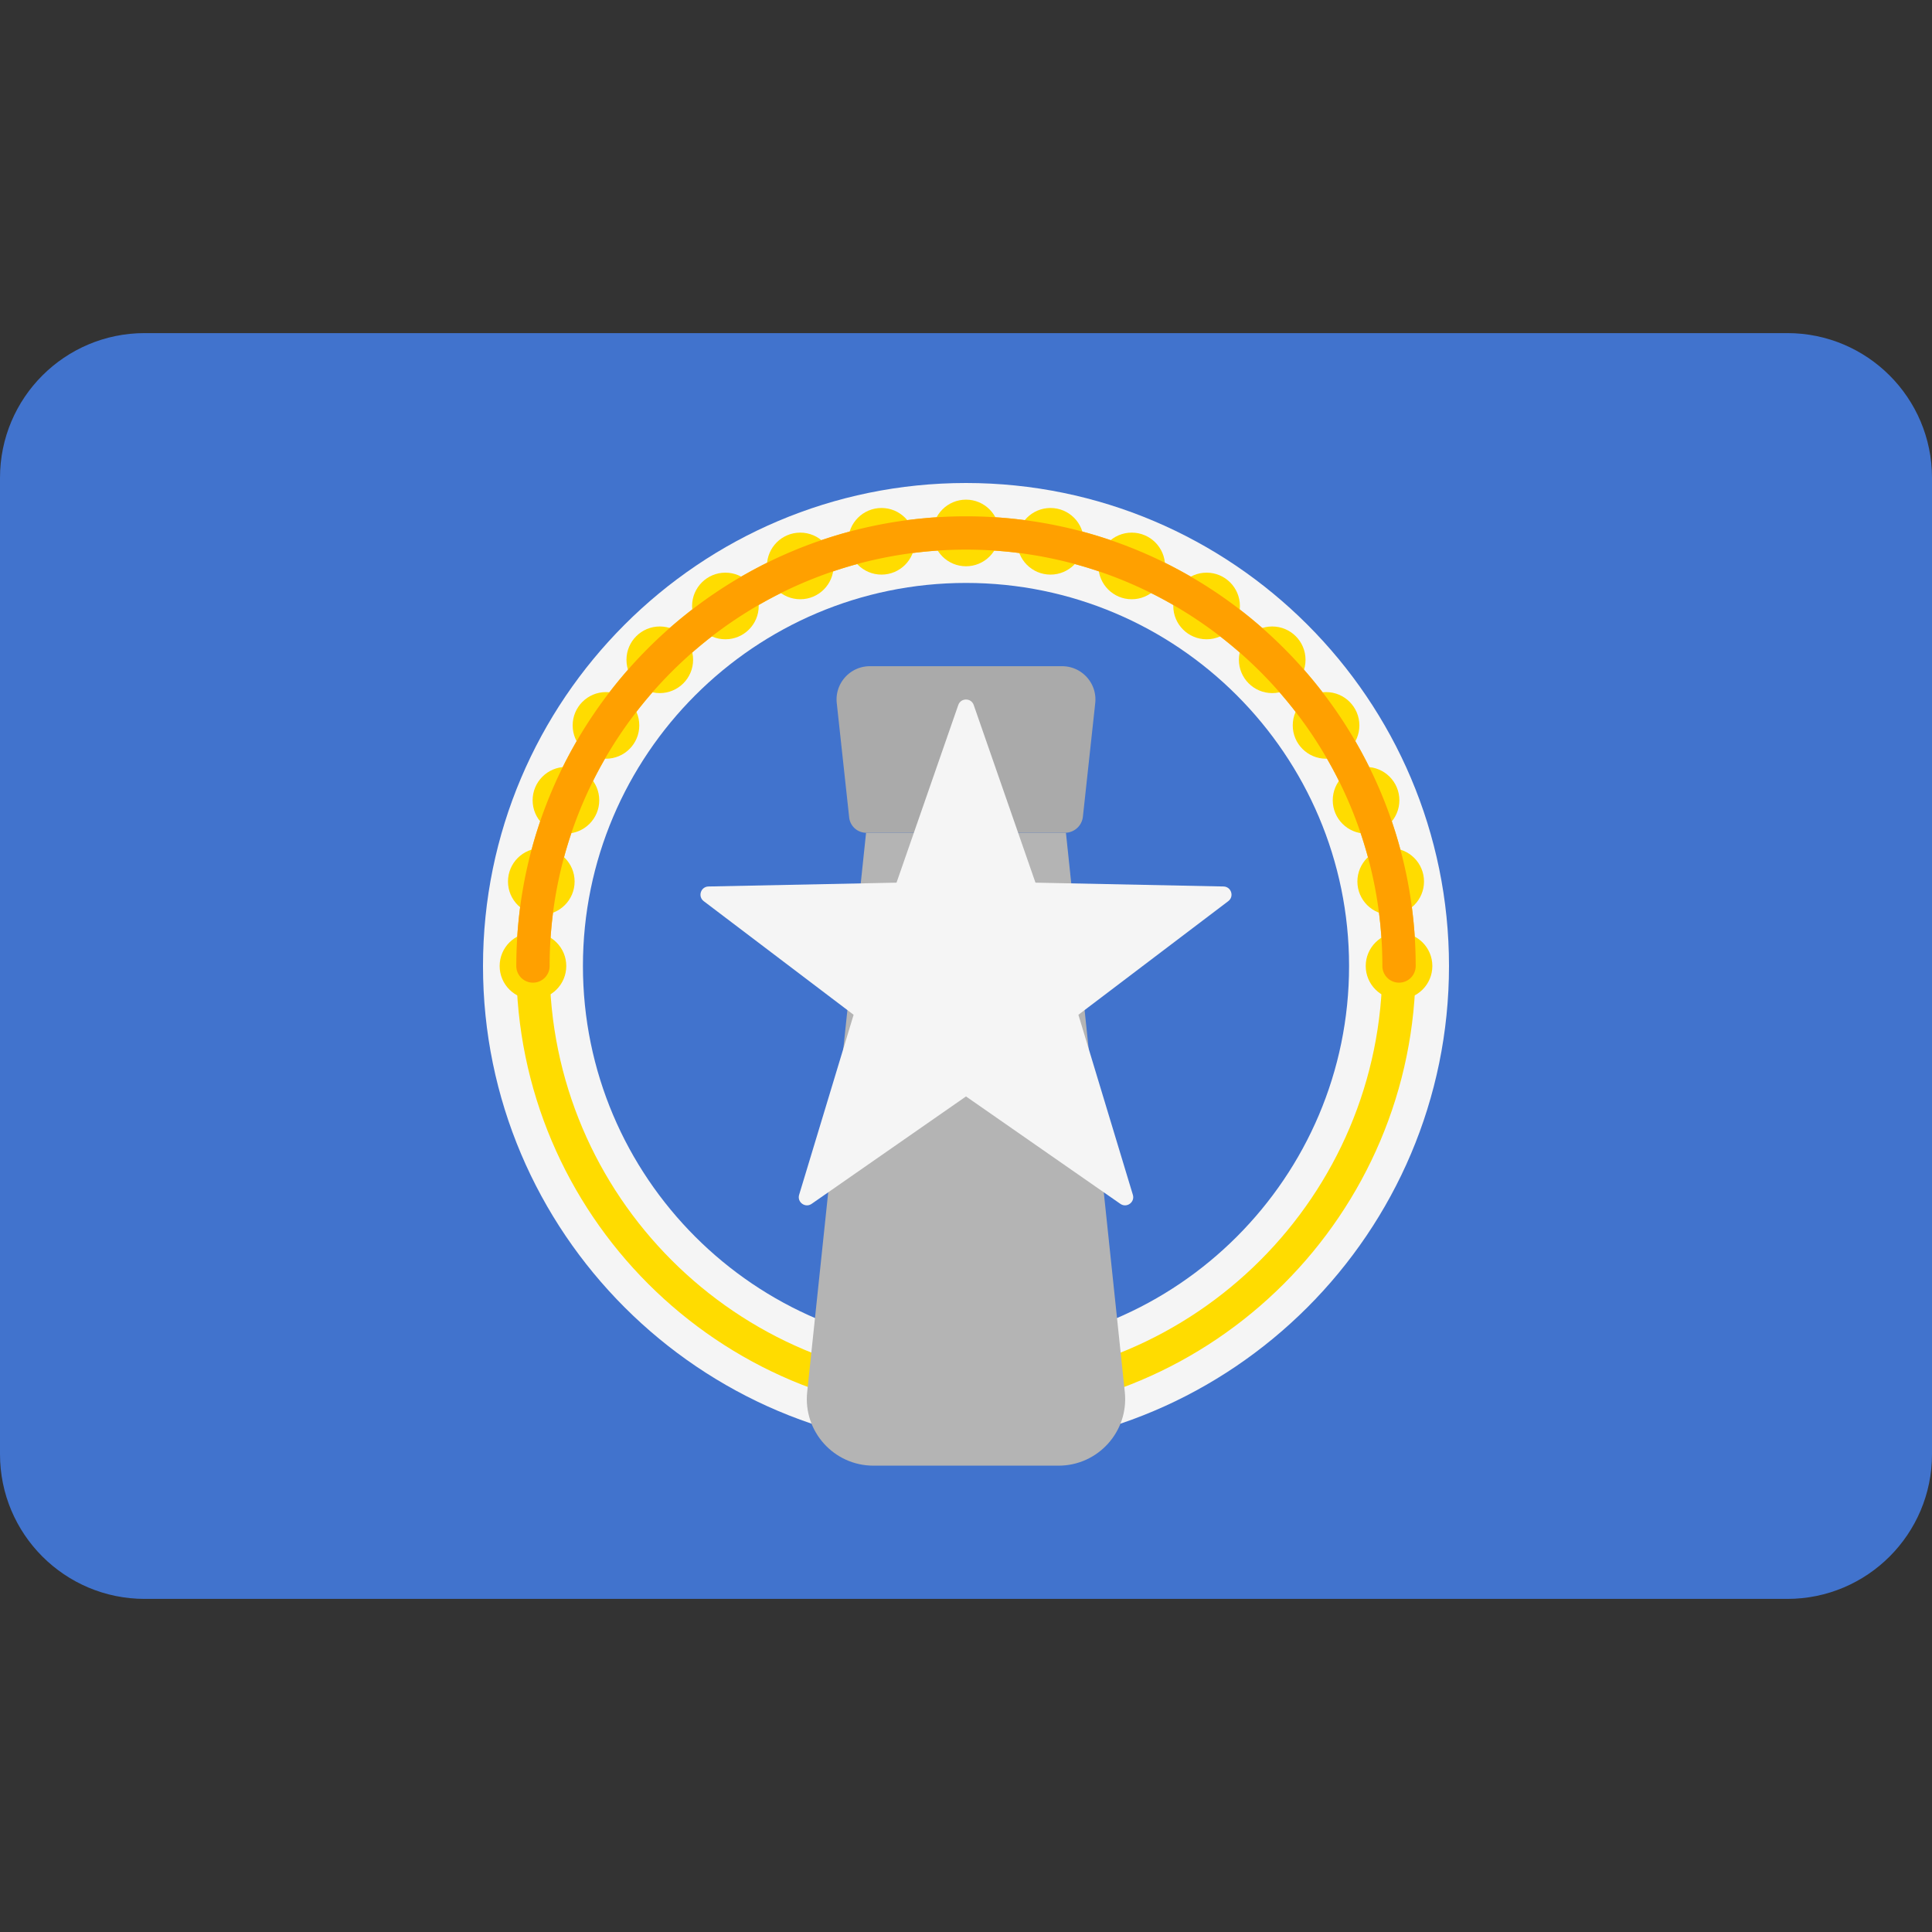
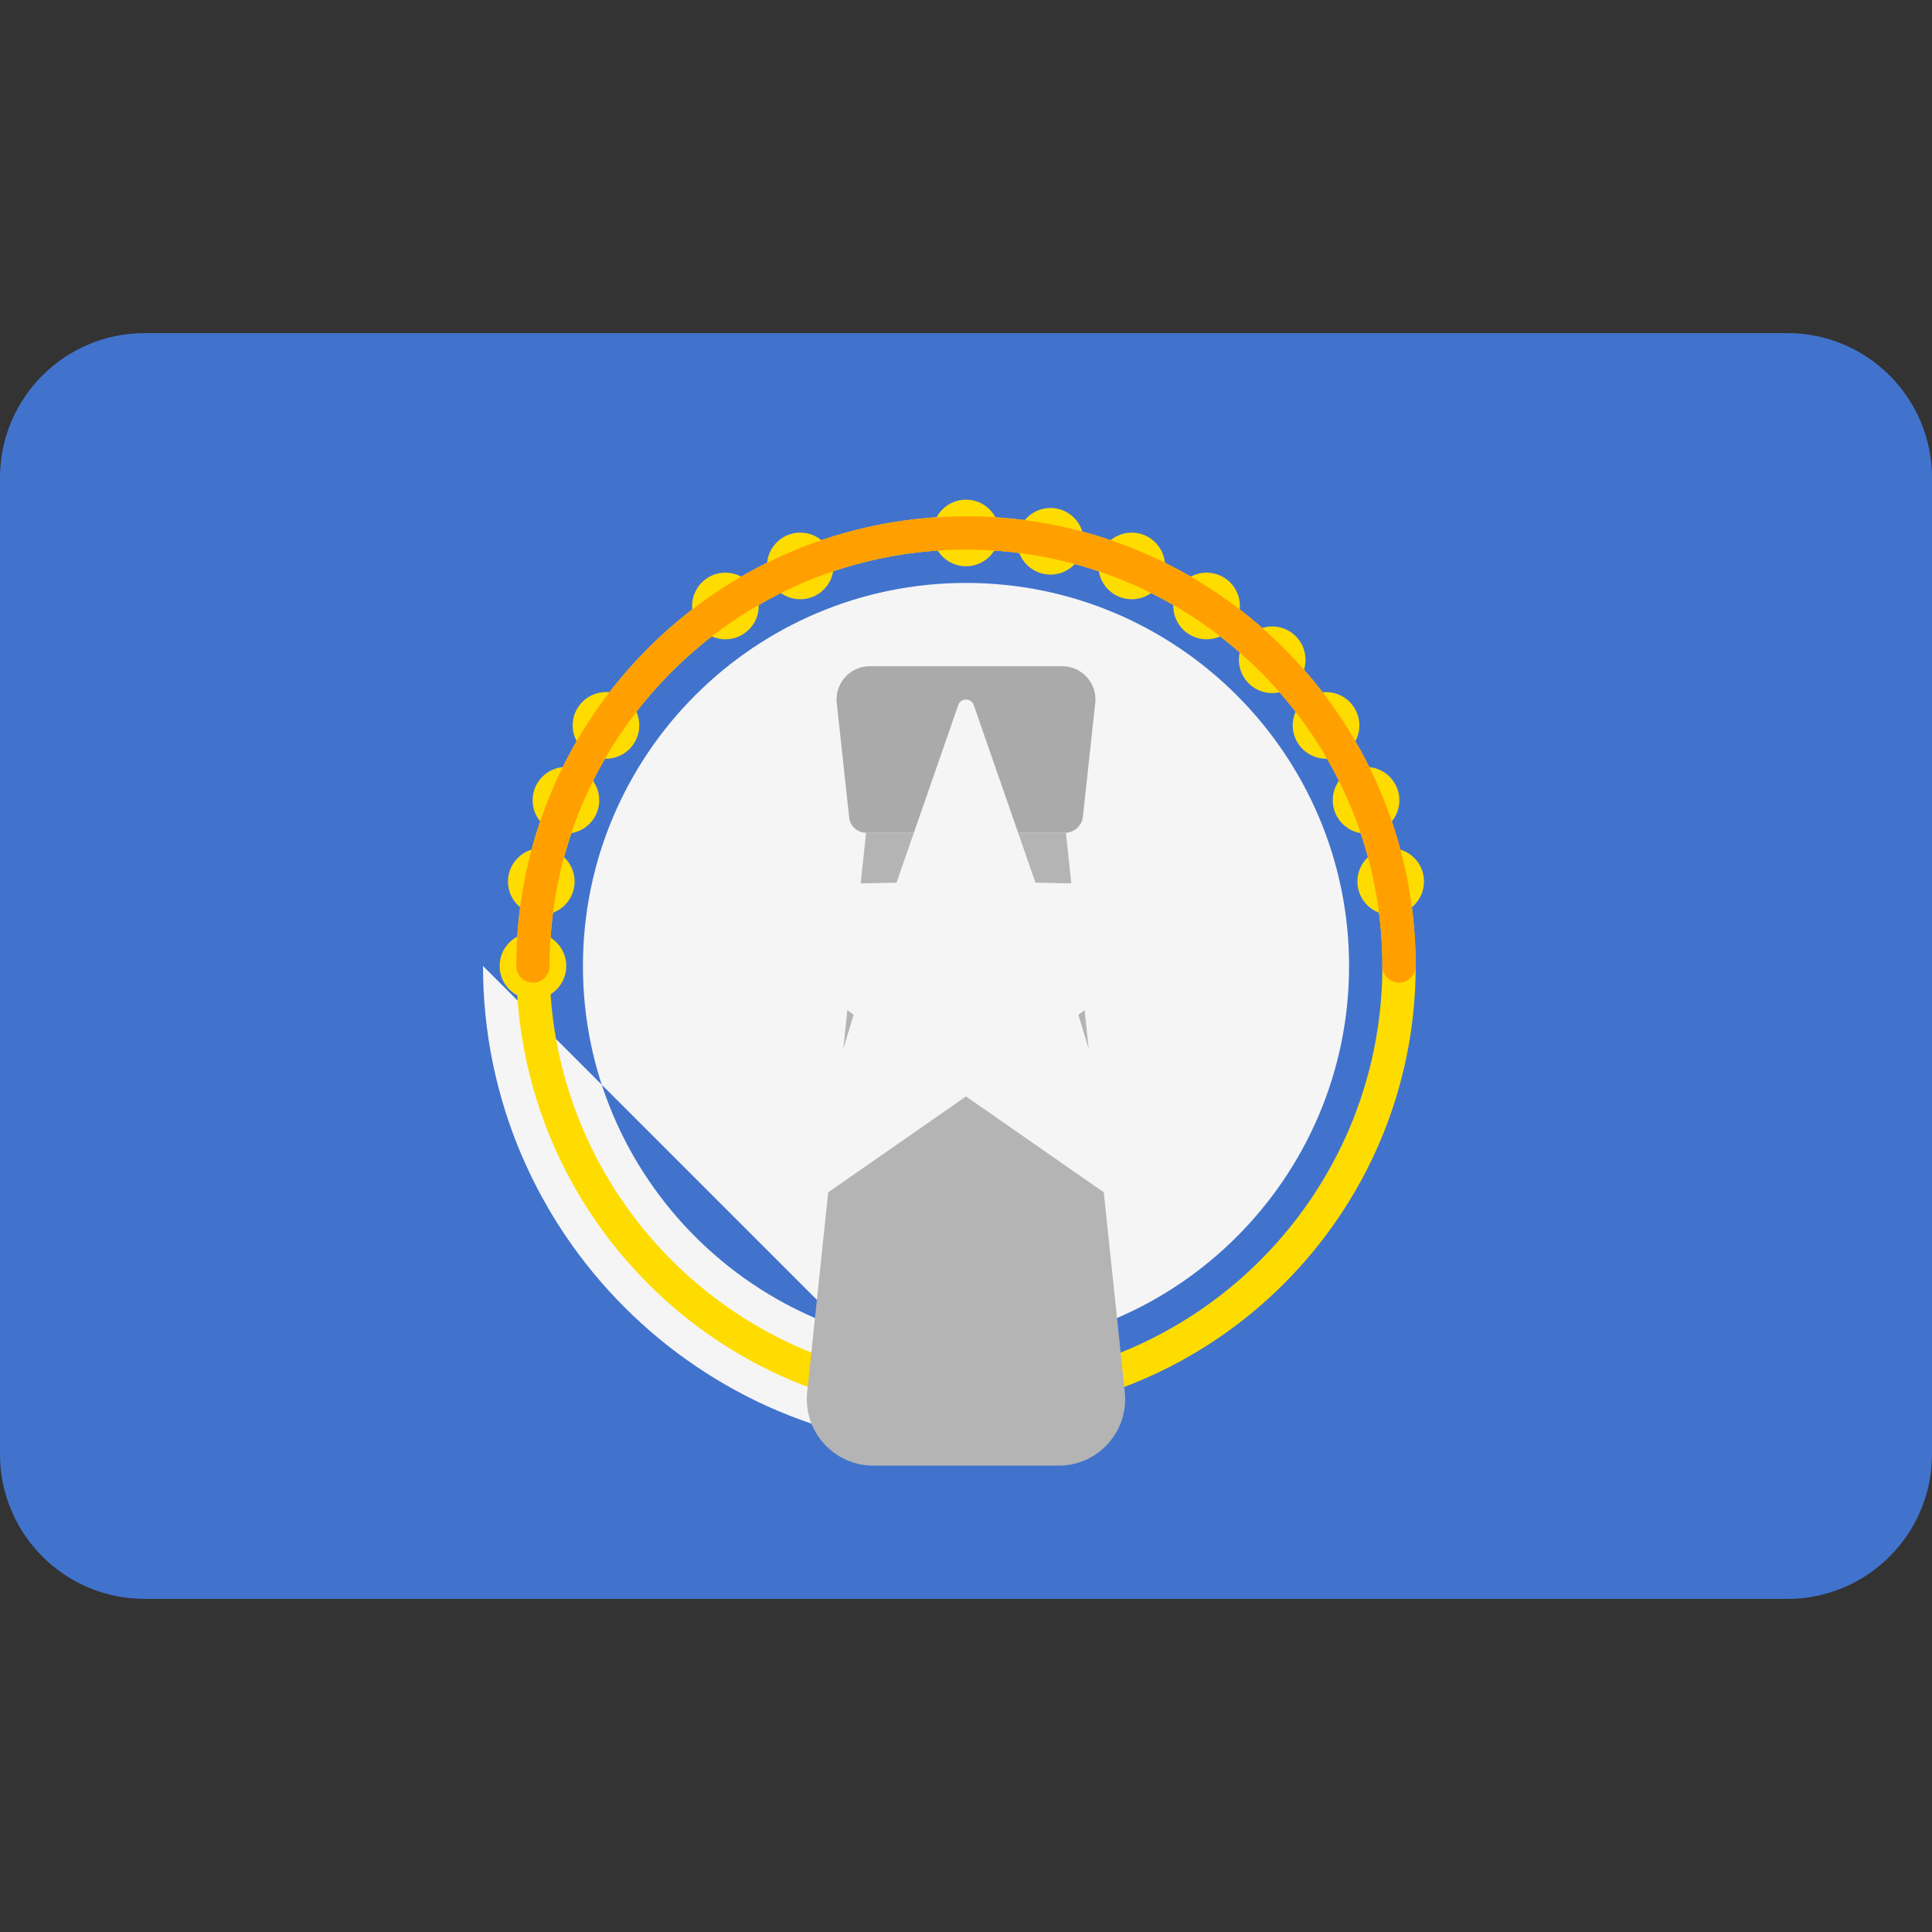
<svg xmlns="http://www.w3.org/2000/svg" viewBox="0 0 512 512" style="enable-background:new 0 0 512 512" xml:space="preserve">
  <rect x="0" y="0" width="512" height="512" fill="#333333" stroke="none" />
  <path style="fill:#4173cd" d="M473.655 423.724H38.345C17.167 423.724 0 406.557 0 385.379V126.621c0-21.177 17.167-38.345 38.345-38.345h435.31c21.177 0 38.345 17.167 38.345 38.345V385.38c0 21.177-17.167 38.344-38.345 38.344z" />
-   <path style="fill:#f5f5f5" d="M256 384c-70.578 0-128-57.422-128-128s57.422-128 128-128 128 57.422 128 128-57.422 128-128 128zm0-229.517c-55.979 0-101.517 45.539-101.517 101.517S200.022 357.517 256 357.517 357.517 311.978 357.517 256 311.979 154.483 256 154.483z" />
+   <path style="fill:#f5f5f5" d="M256 384c-70.578 0-128-57.422-128-128zm0-229.517c-55.979 0-101.517 45.539-101.517 101.517S200.022 357.517 256 357.517 357.517 311.978 357.517 256 311.979 154.483 256 154.483z" />
  <path style="fill:#ffdc00" d="M256 375.172c-65.711 0-119.172-53.461-119.172-119.172S190.289 136.828 256 136.828 375.172 190.289 375.172 256 321.711 375.172 256 375.172zm0-229.517c-60.845 0-110.345 49.5-110.345 110.345S195.155 366.345 256 366.345 366.345 316.845 366.345 256 316.845 145.655 256 145.655z" />
  <circle style="fill:#ffdc00" cx="141.24" cy="256" r="8.828" />
-   <circle style="fill:#ffdc00" cx="370.76" cy="256" r="8.828" />
  <circle style="fill:#ffdc00" cx="256" cy="141.24" r="8.828" />
-   <circle style="fill:#ffdc00" cx="174.85" cy="174.85" r="8.828" />
  <circle style="fill:#ffdc00" cx="337.15" cy="174.85" r="8.828" />
  <circle style="fill:#ffdc00" cx="362.02" cy="212.08" r="8.828" />
  <circle style="fill:#ffdc00" cx="212.08" cy="149.98" r="8.828" />
  <circle style="fill:#ffdc00" cx="149.98" cy="212.08" r="8.828" />
  <circle style="fill:#ffdc00" cx="299.92" cy="149.98" r="8.828" />
  <circle style="fill:#ffdc00" cx="368.55" cy="233.61" r="8.828" />
-   <circle style="fill:#ffdc00" cx="233.61" cy="143.45" r="8.828" />
  <circle style="fill:#ffdc00" cx="160.59" cy="192.24" r="8.828" />
  <circle style="fill:#ffdc00" cx="319.76" cy="160.59" r="8.828" />
  <circle style="fill:#ffdc00" cx="351.42" cy="192.24" r="8.828" />
  <circle style="fill:#ffdc00" cx="192.24" cy="160.59" r="8.828" />
  <circle style="fill:#ffdc00" cx="143.45" cy="233.61" r="8.828" />
  <circle style="fill:#ffdc00" cx="278.39" cy="143.45" r="8.828" />
  <path style="fill:#ffa000" d="M370.759 260.414a4.411 4.411 0 0 1-4.414-4.414c0-60.845-49.5-110.345-110.345-110.345S145.655 195.155 145.655 256c0 2.44-1.974 4.414-4.414 4.414s-4.414-1.974-4.414-4.414c0-65.711 53.461-119.172 119.172-119.172S375.172 190.289 375.172 256a4.411 4.411 0 0 1-4.413 4.414z" />
  <path style="fill:#b4b4b4" d="M280.526 388.414h-49.054c-10.482 0-18.656-9.079-17.558-19.503l15.603-148.221h52.966l15.602 148.221c1.097 10.424-7.076 19.503-17.559 19.503z" />
  <path style="fill:#aaa" d="M282.232 220.69h-52.671a4.547 4.547 0 0 1-4.52-4.055l-3.29-30.302c-.567-5.222 3.523-9.781 8.776-9.781h50.945c5.252 0 9.343 4.558 8.776 9.781l-3.268 30.098a4.775 4.775 0 0 1-4.748 4.259z" />
  <path style="fill:#f5f5f5" d="m258.045 186.833 16.364 47.079 49.831 1.015c2.051.042 2.899 2.648 1.263 3.889l-39.717 30.111 14.433 47.705c.595 1.964-1.623 3.575-3.308 2.403L256 290.567l-40.911 28.468c-1.684 1.172-3.902-.439-3.308-2.403l14.433-47.705-39.718-30.111c-1.635-1.239-.788-3.847 1.263-3.889l49.831-1.015 16.364-47.079c.676-1.938 3.416-1.938 4.091 0z" />
</svg>